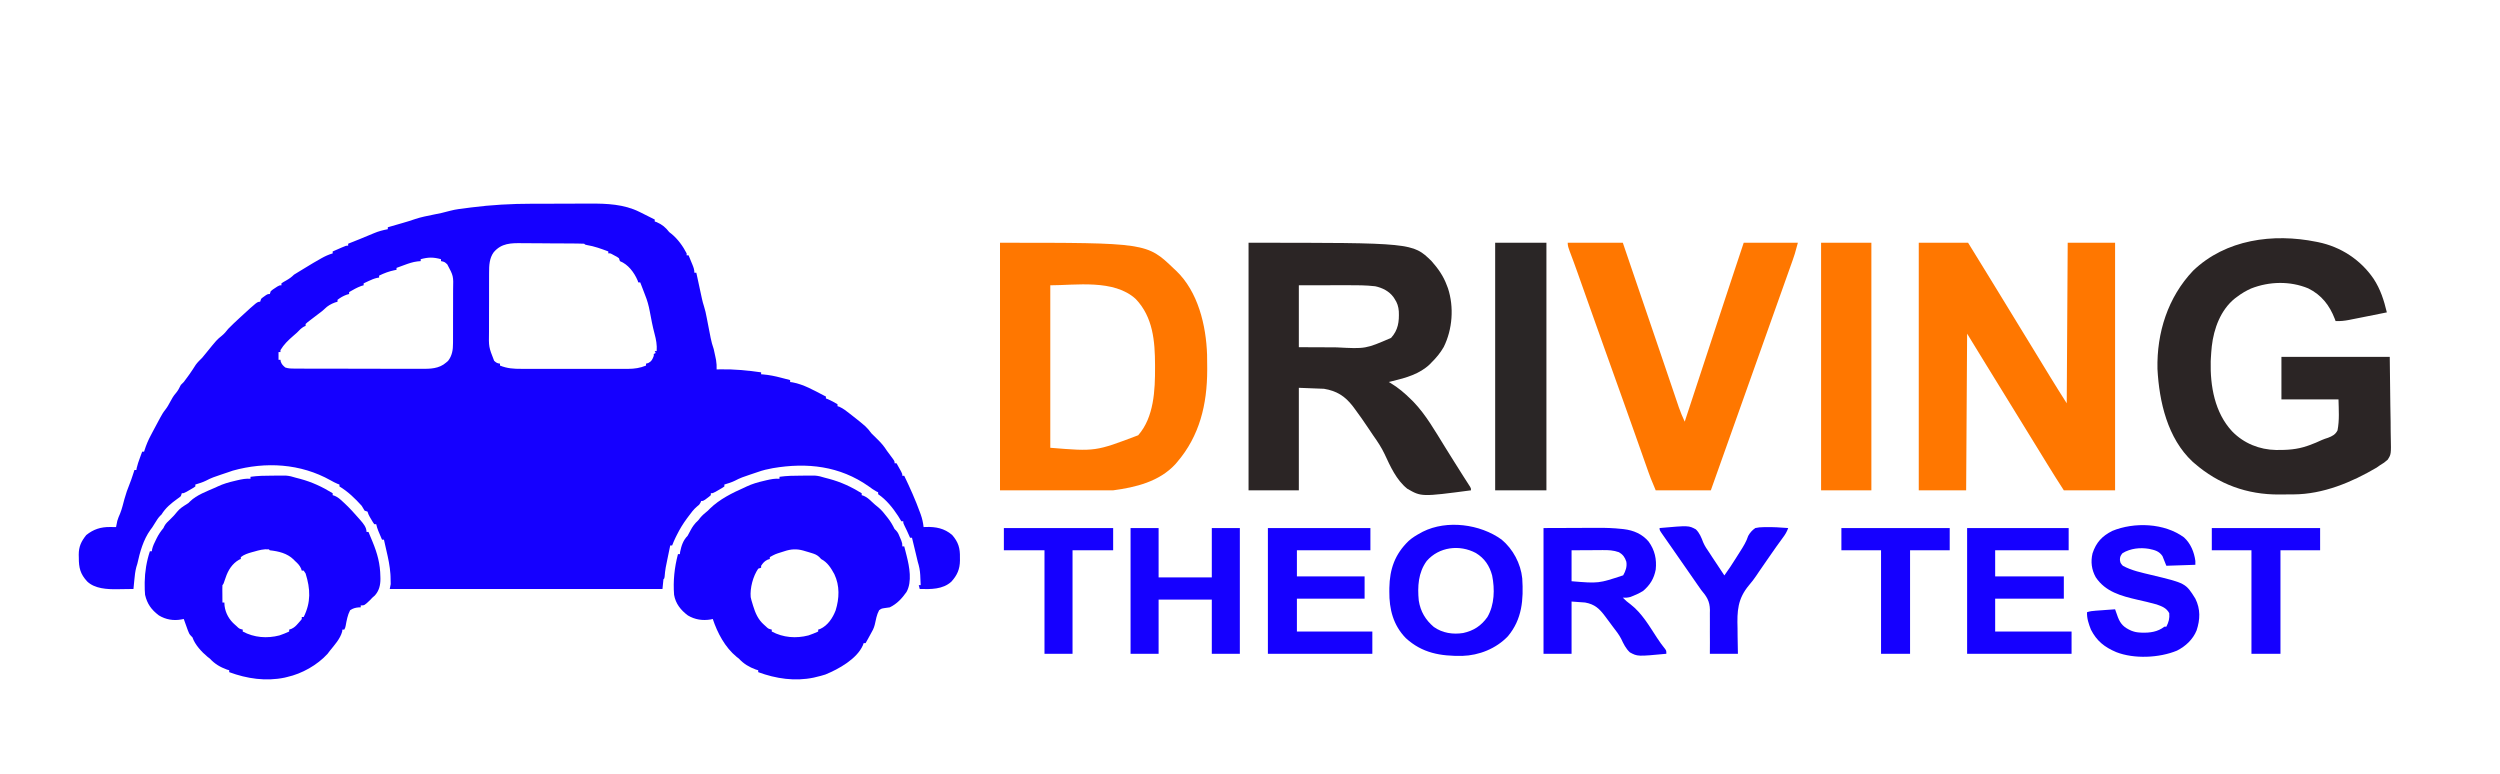
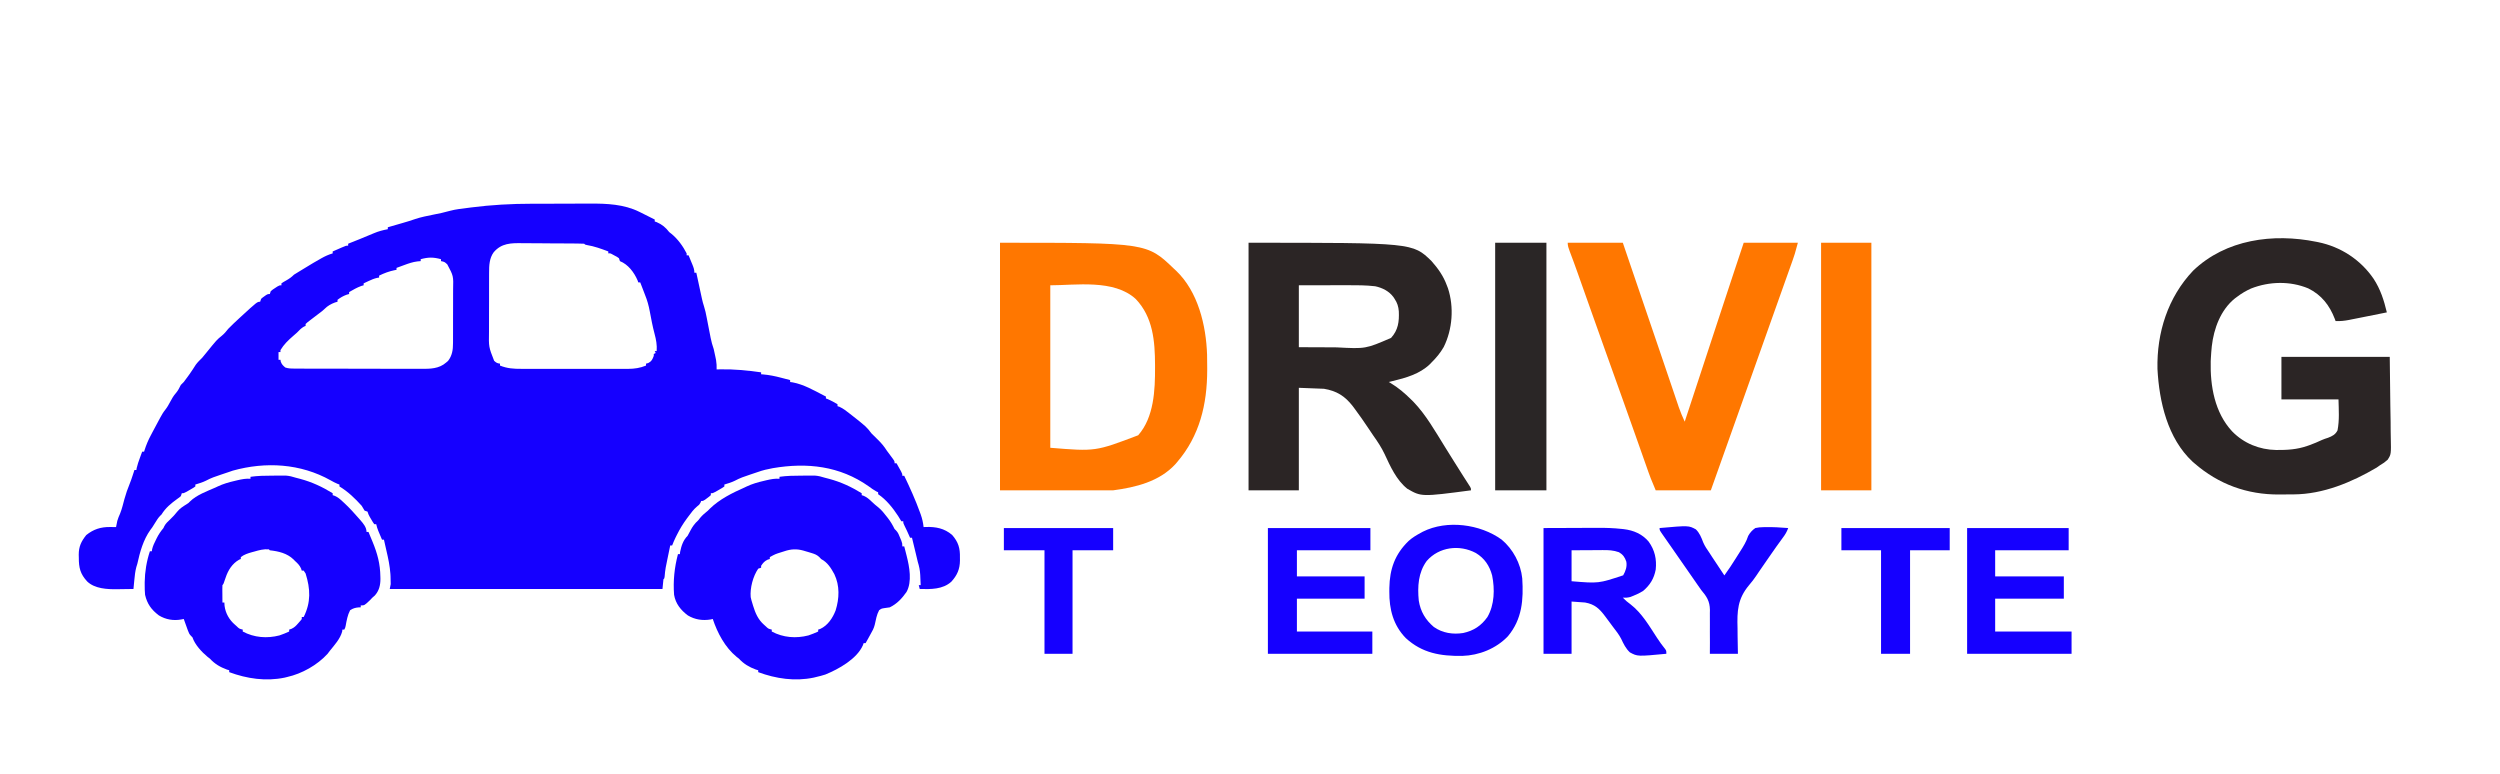
<svg xmlns="http://www.w3.org/2000/svg" version="1.1" width="2585" height="800">
  <path d="M0 0 C2.29 -0.01 4.59 -0.01 6.88 -0.02 C11.64 -0.03 16.39 -0.04 21.15 -0.03 C27.19 -0.03 33.23 -0.06 39.26 -0.1 C43.98 -0.12 48.7 -0.12 53.42 -0.12 C55.64 -0.12 57.87 -0.13 60.09 -0.15 C77.38 -0.26 95.28 0.51 111.07 8.34 C112.04 8.81 112.04 8.81 113.03 9.29 C117.73 11.6 122.41 13.95 127.07 16.34 C127.07 17 127.07 17.66 127.07 18.34 C127.78 18.58 128.48 18.83 129.2 19.09 C134.82 21.53 138.36 24.54 142.07 29.34 C143.25 30.26 143.25 30.26 144.45 31.2 C150.83 36.4 156.33 43.99 160.07 51.34 C160.07 52 160.07 52.66 160.07 53.34 C160.73 53.34 161.39 53.34 162.07 53.34 C163.08 55.77 164.08 58.21 165.07 60.65 C165.36 61.34 165.65 62.03 165.94 62.74 C167.16 65.75 168.07 68.05 168.07 71.34 C168.73 71.34 169.39 71.34 170.07 71.34 C170.28 72.27 170.48 73.21 170.69 74.18 C171.44 77.68 172.2 81.18 172.96 84.68 C173.28 86.19 173.61 87.7 173.93 89.21 C174.4 91.39 174.87 93.57 175.35 95.75 C175.49 96.42 175.63 97.09 175.78 97.78 C176.42 100.68 177.13 103.49 178.08 106.31 C179.27 109.94 180.01 113.62 180.73 117.37 C180.88 118.12 181.03 118.88 181.18 119.65 C181.81 122.85 182.42 126.06 183.04 129.26 C183.5 131.61 183.96 133.96 184.42 136.3 C184.55 137.02 184.69 137.74 184.83 138.47 C185.63 142.56 186.71 146.41 188.07 150.34 C188.65 152.83 189.19 155.33 189.7 157.84 C189.96 159.1 190.22 160.37 190.49 161.68 C191.02 164.98 191.19 168 191.07 171.34 C192.3 171.3 193.53 171.27 194.79 171.23 C209.09 170.96 222.92 172.35 237.07 174.34 C237.07 175 237.07 175.66 237.07 176.34 C237.67 176.38 238.27 176.42 238.89 176.46 C245.36 177.01 251.43 178.24 257.7 179.9 C258.61 180.13 259.52 180.37 260.45 180.61 C262.66 181.18 264.87 181.75 267.07 182.34 C267.07 183 267.07 183.66 267.07 184.34 C267.94 184.46 268.81 184.58 269.71 184.71 C281.17 186.85 291.8 193.03 302.07 198.34 C302.73 198.67 303.39 199 304.07 199.34 C304.07 200 304.07 200.66 304.07 201.34 C304.75 201.58 305.44 201.83 306.14 202.09 C309.64 203.58 312.79 205.4 316.07 207.34 C316.07 208 316.07 208.66 316.07 209.34 C316.73 209.54 317.39 209.75 318.07 209.96 C322.21 211.86 325.51 214.52 329.07 217.34 C330.29 218.29 330.29 218.29 331.53 219.26 C346.04 230.74 346.04 230.74 351.07 237.34 C353.28 239.6 355.53 241.81 357.81 244 C361.47 247.55 364.33 251.01 367.07 255.34 C369.19 258.22 371.32 261.08 373.46 263.95 C375.07 266.34 375.07 266.34 375.07 268.34 C375.73 268.34 376.39 268.34 377.07 268.34 C378.08 270.12 379.08 271.92 380.07 273.71 C380.91 275.21 380.91 275.21 381.76 276.73 C383.07 279.34 383.07 279.34 383.07 281.34 C383.73 281.34 384.39 281.34 385.07 281.34 C391.01 293.76 396.64 306.18 401.32 319.15 C401.58 319.85 401.84 320.56 402.11 321.29 C403.65 325.65 404.57 329.73 405.07 334.34 C405.82 334.3 406.57 334.27 407.35 334.23 C417.79 333.95 426.46 335.57 434.57 342.46 C441.02 349.87 442.87 356.14 442.64 365.9 C442.65 367.38 442.65 367.38 442.67 368.9 C442.58 377.85 439.77 384.21 433.76 390.8 C424.86 398.9 412.38 398.65 401.07 398.34 C400.74 397.02 400.41 395.7 400.07 394.34 C400.73 394.34 401.39 394.34 402.07 394.34 C401.96 391.65 401.83 388.96 401.7 386.27 C401.67 385.52 401.64 384.77 401.61 383.99 C401.35 379.16 400.53 374.98 399.07 370.34 C398.37 367.53 397.72 364.72 397.07 361.9 C395.79 356.36 394.47 350.84 393.07 345.34 C392.41 345.34 391.75 345.34 391.07 345.34 C390.82 344.76 390.57 344.18 390.3 343.58 C388.72 339.97 387.11 336.41 385.32 332.9 C384.07 330.34 384.07 330.34 384.07 328.34 C383.41 328.34 382.75 328.34 382.07 328.34 C380.93 326.5 379.8 324.67 378.69 322.82 C373.3 314.53 366.37 305.87 358.07 300.34 C358.07 299.68 358.07 299.02 358.07 298.34 C357.53 298.09 356.99 297.85 356.43 297.59 C353.53 296.04 350.99 294.15 348.32 292.21 C318.43 271.13 284.67 267.38 249.23 273.4 C243.86 274.39 238.61 275.57 233.48 277.46 C230.85 278.42 228.19 279.27 225.52 280.13 C220.11 281.87 214.93 283.71 209.93 286.42 C206.46 288.13 202.76 289.21 199.07 290.34 C199.07 291 199.07 291.66 199.07 292.34 C196.52 294.06 196.52 294.06 193.2 295.96 C192.11 296.59 191.02 297.22 189.89 297.88 C187.07 299.34 187.07 299.34 185.07 299.34 C185.07 300 185.07 300.66 185.07 301.34 C183.39 302.84 183.39 302.84 181.2 304.46 C180.48 305 179.76 305.54 179.02 306.09 C177.07 307.34 177.07 307.34 175.07 307.34 C174.85 307.91 174.62 308.49 174.39 309.09 C173.07 311.34 173.07 311.34 170.88 312.98 C167.27 316.01 164.72 319.49 161.95 323.27 C161.42 323.98 160.9 324.68 160.36 325.4 C156.35 330.82 153.02 336.3 150.01 342.34 C149.25 343.85 149.25 343.85 148.48 345.4 C147.23 348.01 146.11 350.63 145.07 353.34 C144.41 353.34 143.75 353.34 143.07 353.34 C142.96 353.9 142.86 354.45 142.74 355.03 C141.97 358.95 141.18 362.86 140.31 366.77 C138.91 373.03 137.72 379.13 137.29 385.54 C137.07 387.34 137.07 387.34 136.07 388.34 C135.74 391.64 135.41 394.94 135.07 398.34 C42.01 398.34 -51.05 398.34 -146.93 398.34 C-146.6 396.69 -146.27 395.04 -145.93 393.34 C-145.91 390.6 -145.96 387.94 -146.11 385.21 C-146.16 384.43 -146.2 383.65 -146.24 382.85 C-146.81 374.58 -148.5 366.62 -150.4 358.57 C-151.28 354.83 -152.1 351.08 -152.93 347.34 C-153.59 347.34 -154.25 347.34 -154.93 347.34 C-155.74 345.42 -156.55 343.5 -157.36 341.59 C-157.82 340.52 -158.27 339.45 -158.73 338.35 C-159.67 335.99 -160.4 333.81 -160.93 331.34 C-161.59 331.34 -162.25 331.34 -162.93 331.34 C-164.4 329.25 -164.4 329.25 -165.99 326.52 C-166.78 325.18 -166.78 325.18 -167.59 323.82 C-168.93 321.34 -168.93 321.34 -169.93 318.34 C-170.92 318.01 -171.91 317.68 -172.93 317.34 C-173.95 315.68 -174.94 314.01 -175.93 312.34 C-182.74 304.81 -190.18 297.53 -198.93 292.34 C-198.93 291.68 -198.93 291.02 -198.93 290.34 C-199.57 290.11 -200.2 289.88 -200.86 289.65 C-203.4 288.56 -205.66 287.39 -208.05 286.02 C-239.18 268.57 -275.21 266.48 -309.38 276.02 C-310.76 276.47 -312.15 276.95 -313.52 277.46 C-316.15 278.42 -318.81 279.27 -321.48 280.13 C-326.89 281.87 -332.07 283.71 -337.07 286.42 C-340.54 288.13 -344.24 289.21 -347.93 290.34 C-347.93 291 -347.93 291.66 -347.93 292.34 C-350.48 294.06 -350.48 294.06 -353.8 295.96 C-355.44 296.91 -355.44 296.91 -357.11 297.88 C-359.93 299.34 -359.93 299.34 -361.93 299.34 C-362.26 300.33 -362.59 301.32 -362.93 302.34 C-364.49 303.7 -364.49 303.7 -366.49 305.09 C-373.05 309.84 -378.64 314.36 -382.93 321.34 C-383.38 321.78 -383.84 322.22 -384.31 322.67 C-386.41 324.83 -387.84 327.21 -389.43 329.77 C-392.7 335.05 -392.7 335.05 -394.4 337.2 C-401.83 347.59 -405.22 360.05 -407.93 372.34 C-408.27 373.44 -408.61 374.54 -408.96 375.68 C-410.15 380.19 -410.62 384.63 -411.05 389.27 C-411.14 390.15 -411.22 391.02 -411.31 391.92 C-411.52 394.06 -411.73 396.2 -411.93 398.34 C-416.34 398.42 -420.76 398.48 -425.18 398.52 C-427.03 398.56 -427.03 398.56 -428.92 398.6 C-439.18 398.68 -451.88 398.11 -459.73 390.61 C-466.97 382.82 -468.45 376.37 -468.43 365.96 C-468.45 364.97 -468.48 363.98 -468.51 362.96 C-468.53 354.49 -465.95 349.13 -460.74 342.59 C-453.17 336.53 -445.71 334.18 -436.11 334.27 C-434.95 334.28 -433.79 334.29 -432.59 334.3 C-431.27 334.32 -431.27 334.32 -429.93 334.34 C-429.82 333.77 -429.71 333.2 -429.59 332.61 C-429.36 331.46 -429.36 331.46 -429.11 330.27 C-428.89 329.14 -428.89 329.14 -428.66 327.99 C-427.92 325.31 -426.86 322.9 -425.74 320.36 C-423.8 315.51 -422.62 310.37 -421.26 305.34 C-419.77 299.93 -417.99 294.79 -415.85 289.61 C-414.66 286.68 -413.65 283.71 -412.68 280.71 C-412.34 279.69 -412.01 278.66 -411.66 277.61 C-411.42 276.86 -411.18 276.11 -410.93 275.34 C-410.27 275.34 -409.61 275.34 -408.93 275.34 C-408.81 274.66 -408.7 273.99 -408.59 273.29 C-407.8 269.76 -406.61 266.42 -405.36 263.02 C-405.13 262.38 -404.9 261.73 -404.65 261.07 C-404.08 259.49 -403.5 257.91 -402.93 256.34 C-402.27 256.34 -401.61 256.34 -400.93 256.34 C-400.76 255.78 -400.59 255.22 -400.41 254.65 C-398.7 249.27 -396.59 244.31 -393.93 239.34 C-393.31 238.17 -392.7 237.01 -392.07 235.82 C-390.35 232.57 -388.61 229.32 -386.87 226.08 C-386.05 224.57 -385.24 223.06 -384.44 221.54 C-382.78 218.47 -381.2 215.67 -378.99 212.96 C-376.94 210.36 -375.53 207.82 -373.99 204.9 C-372.28 201.68 -370.64 198.76 -368.24 196.02 C-365.87 193.27 -364.52 190.59 -362.93 187.34 C-361.93 186.33 -360.93 185.33 -359.93 184.34 C-358.63 182.65 -357.36 180.94 -356.11 179.21 C-355.41 178.24 -354.71 177.26 -353.98 176.26 C-351.71 173.03 -349.55 169.75 -347.45 166.41 C-345.52 163.78 -343.24 161.63 -340.93 159.34 C-339.47 157.61 -338.03 155.85 -336.61 154.09 C-325.71 140.65 -325.71 140.65 -320.68 136.59 C-317.96 134.36 -316.07 132.1 -313.93 129.34 C-310.27 125.58 -306.47 122.01 -302.61 118.46 C-302.04 117.94 -301.47 117.41 -300.88 116.87 C-283.97 101.34 -283.97 101.34 -280.93 101.34 C-280.6 100.35 -280.27 99.36 -279.93 98.34 C-278.37 96.95 -278.37 96.95 -276.49 95.65 C-275.87 95.21 -275.25 94.77 -274.62 94.32 C-272.93 93.34 -272.93 93.34 -270.93 93.34 C-270.6 92.35 -270.27 91.36 -269.93 90.34 C-267.93 88.73 -267.93 88.73 -265.49 87.15 C-264.69 86.62 -263.88 86.09 -263.05 85.54 C-260.93 84.34 -260.93 84.34 -258.93 84.34 C-258.93 83.68 -258.93 83.02 -258.93 82.34 C-256.84 80.93 -256.84 80.93 -254.11 79.4 C-250.93 77.6 -248.48 75.92 -245.93 73.34 C-244.39 72.34 -242.82 71.38 -241.24 70.46 C-238.23 68.69 -235.24 66.91 -232.3 65.02 C-228.2 62.45 -224.01 60.04 -219.8 57.65 C-218.78 57.06 -218.78 57.06 -217.74 56.46 C-213.88 54.28 -210.2 52.58 -205.93 51.34 C-205.93 50.68 -205.93 50.02 -205.93 49.34 C-203.64 48.33 -201.34 47.33 -199.05 46.34 C-198.4 46.05 -197.75 45.76 -197.08 45.47 C-192.15 43.34 -192.15 43.34 -189.93 43.34 C-189.93 42.68 -189.93 42.02 -189.93 41.34 C-189.38 41.12 -188.84 40.9 -188.28 40.68 C-185.75 39.67 -183.21 38.66 -180.68 37.65 C-179.3 37.1 -179.3 37.1 -177.9 36.54 C-172.98 34.58 -168.1 32.57 -163.24 30.46 C-158.52 28.47 -153.97 27.26 -148.93 26.34 C-148.93 25.68 -148.93 25.02 -148.93 24.34 C-148.25 24.14 -147.57 23.94 -146.87 23.74 C-143.74 22.84 -140.61 21.93 -137.49 21.02 C-135.88 20.56 -135.88 20.56 -134.25 20.09 C-129.64 18.75 -125.05 17.4 -120.52 15.8 C-114.42 13.73 -108.1 12.57 -101.8 11.27 C-93.06 9.54 -93.06 9.54 -84.46 7.28 C-78.58 5.71 -72.57 5.1 -66.55 4.34 C-64.69 4.09 -64.69 4.09 -62.8 3.84 C-41.91 1.16 -21.06 0.01 0 0 Z M-39.43 50.15 C-43.91 56.26 -44.22 63.78 -44.2 71.07 C-44.21 71.91 -44.21 72.74 -44.22 73.6 C-44.23 76.33 -44.23 79.06 -44.23 81.8 C-44.23 83.71 -44.23 85.63 -44.24 87.54 C-44.25 91.55 -44.25 95.55 -44.24 99.56 C-44.24 104.67 -44.25 109.79 -44.28 114.9 C-44.29 118.85 -44.29 122.81 -44.29 126.76 C-44.29 128.64 -44.29 130.53 -44.3 132.41 C-44.6 148.06 -44.6 148.06 -38.99 162.4 C-36.89 164.37 -35.76 165.03 -32.93 165.34 C-32.93 166 -32.93 166.66 -32.93 167.34 C-25.4 170.35 -18.89 170.76 -10.84 170.72 C-9.55 170.73 -8.27 170.73 -6.95 170.74 C-3.45 170.75 0.05 170.75 3.55 170.74 C7.22 170.73 10.9 170.74 14.57 170.74 C20.74 170.75 26.91 170.74 33.08 170.73 C40.2 170.71 47.31 170.72 54.43 170.73 C60.56 170.75 66.68 170.75 72.81 170.74 C76.46 170.74 80.12 170.73 83.77 170.74 C87.84 170.76 91.91 170.74 95.99 170.72 C97.78 170.73 97.78 170.73 99.61 170.74 C106.42 170.69 111.75 169.87 118.07 167.34 C118.07 166.68 118.07 166.02 118.07 165.34 C119.22 165.03 119.22 165.03 120.39 164.71 C123.92 162.9 124.64 160.97 126.07 157.34 C126.07 156.68 126.07 156.02 126.07 155.34 C126.73 155.01 127.39 154.68 128.07 154.34 C127.74 153.68 127.41 153.02 127.07 152.34 C127.73 152.34 128.39 152.34 129.07 152.34 C129.53 145.91 128.52 140.56 126.85 134.35 C124.82 126.68 123.36 118.91 121.91 111.12 C120.78 105.22 119.36 99.89 117.07 94.34 C116.62 93.14 116.16 91.94 115.69 90.71 C115.26 89.6 114.83 88.48 114.39 87.34 C113.95 86.2 113.51 85.07 113.06 83.9 C112.74 83.05 112.41 82.21 112.07 81.34 C111.41 81.34 110.75 81.34 110.07 81.34 C109.83 80.63 109.58 79.93 109.32 79.21 C105.7 70.88 99.55 62.72 91.07 59.34 C90.74 58.35 90.41 57.36 90.07 56.34 C88.06 54.88 88.06 54.88 85.64 53.65 C84.83 53.21 84.03 52.77 83.2 52.32 C81.16 51.2 81.16 51.2 79.07 51.34 C79.07 50.68 79.07 50.02 79.07 49.34 C71.75 46.57 64.63 43.96 56.87 42.7 C55.07 42.34 55.07 42.34 54.07 41.34 C51.63 41.21 49.22 41.16 46.78 41.14 C46.01 41.13 45.25 41.13 44.46 41.12 C41.92 41.09 39.37 41.08 36.83 41.06 C35.52 41.05 35.52 41.05 34.19 41.05 C29.59 41.02 24.98 41 20.37 40.99 C15.62 40.97 10.88 40.92 6.14 40.87 C2.48 40.84 -1.18 40.83 -4.84 40.82 C-6.59 40.82 -8.34 40.8 -10.08 40.78 C-21.61 40.63 -31.39 40.73 -39.43 50.15 Z M-114.93 57.34 C-114.93 58 -114.93 58.66 -114.93 59.34 C-116.06 59.44 -117.19 59.54 -118.36 59.64 C-123.15 60.24 -127.43 61.72 -131.93 63.4 C-133.09 63.82 -133.09 63.82 -134.27 64.25 C-136.16 64.94 -138.04 65.64 -139.93 66.34 C-139.93 67 -139.93 67.66 -139.93 68.34 C-140.74 68.48 -140.74 68.48 -141.58 68.63 C-147.44 69.8 -152.56 71.72 -157.93 74.34 C-157.93 75 -157.93 75.66 -157.93 76.34 C-158.63 76.45 -159.34 76.56 -160.06 76.68 C-163.2 77.4 -165.83 78.53 -168.74 79.9 C-169.71 80.35 -170.69 80.81 -171.7 81.28 C-172.43 81.63 -173.17 81.98 -173.93 82.34 C-173.93 83 -173.93 83.66 -173.93 84.34 C-174.73 84.56 -175.53 84.79 -176.36 85.02 C-180.84 86.67 -184.81 88.94 -188.93 91.34 C-188.93 92 -188.93 92.66 -188.93 93.34 C-189.79 93.58 -190.66 93.83 -191.55 94.09 C-195.14 95.41 -197.89 97.02 -200.93 99.34 C-200.93 100 -200.93 100.66 -200.93 101.34 C-201.79 101.58 -202.66 101.83 -203.55 102.09 C-207.7 103.62 -211.24 105.64 -214.38 108.8 C-215.99 110.4 -217.66 111.69 -219.49 113.02 C-222.83 115.51 -226.14 118.02 -229.43 120.59 C-230.28 121.25 -231.14 121.92 -232.02 122.6 C-232.65 123.17 -233.28 123.75 -233.93 124.34 C-233.93 125 -233.93 125.66 -233.93 126.34 C-234.48 126.56 -235.04 126.79 -235.61 127.02 C-238.58 128.71 -240.53 130.89 -242.93 133.34 C-244.25 134.51 -245.58 135.68 -246.93 136.84 C-252.02 141.27 -256.42 145.5 -259.93 151.34 C-259.93 152 -259.93 152.66 -259.93 153.34 C-260.59 153.34 -261.25 153.34 -261.93 153.34 C-261.93 155.98 -261.93 158.62 -261.93 161.34 C-261.27 161.34 -260.61 161.34 -259.93 161.34 C-259.84 161.91 -259.76 162.49 -259.68 163.09 C-258.69 166.03 -257.3 167.37 -254.93 169.34 C-251.58 170.49 -248.37 170.47 -244.85 170.48 C-242.98 170.48 -242.98 170.48 -241.07 170.49 C-239.69 170.49 -238.32 170.5 -236.94 170.5 C-235.48 170.5 -234.03 170.51 -232.57 170.51 C-228.63 170.53 -224.68 170.53 -220.73 170.54 C-218.26 170.54 -215.79 170.54 -213.32 170.55 C-205.59 170.56 -197.86 170.57 -190.13 170.57 C-181.21 170.58 -172.3 170.6 -163.39 170.63 C-156.49 170.65 -149.59 170.66 -142.7 170.66 C-138.58 170.66 -134.46 170.67 -130.35 170.68 C-126.47 170.7 -122.6 170.7 -118.72 170.69 C-117.31 170.69 -115.89 170.7 -114.47 170.71 C-105.12 170.77 -95.9 170.68 -88.55 164.15 C-87.92 163.62 -87.3 163.09 -86.65 162.54 C-82.41 157.12 -81.48 151.02 -81.52 144.32 C-81.51 143.56 -81.51 142.8 -81.5 142.02 C-81.48 139.55 -81.49 137.07 -81.49 134.59 C-81.49 132.85 -81.48 131.11 -81.48 129.38 C-81.47 125.74 -81.47 122.11 -81.48 118.47 C-81.49 113.84 -81.47 109.2 -81.44 104.56 C-81.42 100.97 -81.42 97.39 -81.43 93.8 C-81.43 92.09 -81.42 90.38 -81.41 88.67 C-81.04 74.68 -81.04 74.68 -87.44 62.7 C-90.28 60.09 -90.28 60.09 -93.93 59.34 C-93.93 58.68 -93.93 58.02 -93.93 57.34 C-101.87 55.18 -106.98 55.18 -114.93 57.34 Z " fill="#1500ff" transform="translate(549.926,210.664)" />
  <path d="M0 0 C169.72 0 169.72 0 189.2 18.97 C195.96 26.61 201.5 34.38 205 44 C205.39 45.01 205.78 46.03 206.19 47.07 C212.59 66.56 210.88 89.57 201.81 107.81 C198.28 113.97 194.04 119.03 189 124 C188.47 124.55 187.94 125.1 187.4 125.67 C176.92 135.69 162.7 139.72 149 143 C147.67 143.33 146.33 143.66 145 144 C145.65 144.38 146.31 144.76 146.98 145.14 C154.88 149.91 161.49 155.54 168 162 C168.83 162.82 169.67 163.64 170.52 164.48 C183.58 178.09 193.08 195.07 203 211 C204.86 213.97 206.72 216.95 208.57 219.92 C209.85 221.96 211.13 224 212.4 226.05 C215.45 230.94 218.52 235.82 221.62 240.68 C222.18 241.56 222.74 242.44 223.32 243.34 C224.38 244.99 225.43 246.64 226.5 248.29 C226.96 249.02 227.42 249.74 227.9 250.49 C228.31 251.12 228.72 251.76 229.14 252.41 C230 254 230 254 230 256 C178.69 262.76 178.69 262.76 164.04 254.29 C152.83 245.28 146.59 231.21 140.64 218.44 C137.41 211.59 133.33 205.49 128.97 199.34 C127.13 196.72 125.38 194.05 123.62 191.39 C119.22 184.82 114.74 178.33 110 172 C109.25 170.99 108.49 169.98 107.72 168.94 C99.6 158.48 91.1 153.18 78 151 C69.42 150.67 60.84 150.34 52 150 C52 184.98 52 219.96 52 256 C34.84 256 17.68 256 0 256 C0 171.52 0 87.04 0 0 Z M52 44 C52 65.12 52 86.24 52 108 C66.76 108.06 66.76 108.06 81.81 108.12 C86.41 108.15 86.41 108.15 91.1 108.18 C121.08 109.76 121.08 109.76 147.38 98.38 C154.75 90.21 155.82 81.63 155.38 71 C155.02 66.04 153.79 62.14 151 58 C150.59 57.37 150.17 56.74 149.75 56.09 C145.2 50.01 138.34 46.58 131 45 C121.46 43.89 111.89 43.87 102.29 43.9 C100.83 43.9 99.37 43.91 97.91 43.91 C94.11 43.91 90.31 43.92 86.51 43.93 C81.93 43.94 77.35 43.95 72.76 43.95 C65.84 43.96 58.92 43.98 52 44 Z " fill="#2B2525" transform="translate(1291,251)" />
-   <path d="M0 0 C16.83 0 33.66 0 51 0 C65.7 23.74 65.7 23.74 70.81 32.19 C75.78 40.37 80.79 48.54 85.81 56.69 C91.77 66.36 97.68 76.05 103.57 85.76 C109.4 95.38 115.28 104.97 121.18 114.55 C126.09 122.5 130.95 130.48 135.78 138.48 C141.39 147.74 147.21 156.84 153 166 C153.33 111.22 153.66 56.44 154 0 C170.17 0 186.34 0 203 0 C203 84.48 203 168.96 203 256 C185.51 256 168.02 256 150 256 C144.4 247.29 138.84 238.58 133.44 229.75 C132.4 228.05 131.36 226.36 130.31 224.66 C129.25 222.92 128.18 221.18 127.11 219.44 C123.75 213.96 120.37 208.48 117 203 C115.67 200.83 114.33 198.67 113 196.5 C112.34 195.43 111.68 194.36 111 193.25 C103.67 181.33 96.33 169.42 89 157.5 C88.34 156.43 87.68 155.35 87 154.25 C85.67 152.09 84.34 149.93 83.01 147.77 C79.62 142.25 76.22 136.73 72.82 131.22 C72.12 130.08 71.42 128.95 70.72 127.81 C69.43 125.71 68.14 123.61 66.84 121.5 C61.21 112.35 55.61 103.17 50 94 C49.67 147.46 49.34 200.92 49 256 C32.83 256 16.66 256 0 256 C0 171.52 0 87.04 0 0 Z " fill="#ff7700" transform="translate(1984,251)" />
  <path d="M0 0 C1.02 0.2 1.02 0.2 2.06 0.41 C25.37 5.2 45.8 18.52 59.25 38.19 C66.38 49.03 70 60.45 73 73 C65.81 74.45 58.61 75.89 51.42 77.32 C49.23 77.75 47.05 78.19 44.87 78.63 C42.04 79.2 39.21 79.76 36.38 80.31 C35.53 80.48 34.69 80.65 33.82 80.83 C29.12 81.74 24.79 82.17 20 82 C19.6 80.89 19.6 80.89 19.19 79.76 C13.74 65.66 5.46 54.97 -8.25 48.19 C-27.06 40.4 -48.52 40.93 -67.38 48.31 C-72.67 50.69 -77.39 53.48 -82 57 C-83.11 57.83 -83.11 57.83 -84.24 58.67 C-98.87 70.52 -105.91 89.71 -108 108 C-108.45 112.33 -108.78 116.65 -109 121 C-109.04 121.84 -109.09 122.67 -109.13 123.53 C-109.74 149.21 -105 176.64 -87 196 C-74.91 208.47 -58.68 214.99 -41.48 215.29 C-29.95 215.36 -19.93 214.84 -9 211 C-8.31 210.76 -7.62 210.52 -6.91 210.27 C-2.52 208.69 1.71 206.9 5.93 204.91 C7.98 204.01 10.02 203.34 12.15 202.67 C16.57 200.99 19.81 199.36 22 195 C24.05 184.42 23.26 173.73 23 163 C3.53 163 -15.94 163 -36 163 C-36 148.48 -36 133.96 -36 119 C0.96 119 37.92 119 76 119 C76.21 135.81 76.41 152.62 76.62 169.94 C76.72 175.23 76.81 180.53 76.9 185.98 C76.95 192.48 76.95 192.48 76.95 195.53 C76.97 197.64 77 199.76 77.06 201.88 C77.46 219.73 77.46 219.73 73.83 225.36 C71.32 227.66 68.97 229.35 66 231 C64.8 231.84 63.61 232.69 62.41 233.53 C36.56 248.73 7.08 261.03 -23.36 261.2 C-24.15 261.21 -24.94 261.21 -25.76 261.22 C-27.43 261.23 -29.1 261.24 -30.77 261.24 C-33.27 261.25 -35.76 261.28 -38.25 261.31 C-71.4 261.53 -100.95 250.78 -126 229 C-126.62 228.46 -127.25 227.92 -127.89 227.37 C-153.77 203.3 -162.4 165.29 -164.18 131.53 C-165.01 93.96 -153.37 57.31 -127.31 29.88 C-93.62 -2.5 -44.5 -9.02 0 0 Z " fill="#2B2525" transform="translate(2395,250)" />
  <path d="M0 0 C151.84 0 151.84 0 180 27 C180.96 27.88 180.96 27.88 181.93 28.78 C204.8 50.42 213.15 85.53 214.12 115.89 C214.22 120.36 214.25 124.84 214.25 129.31 C214.25 130.11 214.25 130.9 214.25 131.72 C214.2 166.97 206.47 199.74 183 227 C182.11 228.03 182.11 228.03 181.21 229.09 C164.57 247.04 140.31 252.89 117 256 C78.39 256 39.78 256 0 256 C0 171.52 0 87.04 0 0 Z M52 44 C52 99.44 52 154.88 52 212 C98.71 215.83 98.71 215.83 142.88 199.06 C159.26 180.48 160.42 152.24 160.31 128.81 C160.31 128.01 160.31 127.2 160.31 126.37 C160.23 101.75 158.23 76.99 140.41 58.22 C117.91 37.47 78.23 44 52 44 Z " fill="#ff7700" transform="translate(1034,251)" />
  <path d="M0 0 C2.09 -0 4.18 -0.02 6.27 -0.04 C7.61 -0.04 8.96 -0.04 10.31 -0.05 C11.52 -0.05 12.72 -0.05 13.96 -0.06 C17.72 0.2 20.88 1.05 24.46 2.19 C25.94 2.57 27.41 2.96 28.89 3.34 C41.19 6.67 51.6 11.55 62.46 18.19 C62.46 18.85 62.46 19.51 62.46 20.19 C63.18 20.43 63.9 20.66 64.65 20.91 C67.87 22.37 69.89 24.14 72.46 26.56 C74.89 28.83 77.26 31.04 79.92 33.04 C83.12 35.74 85.54 38.76 88.09 42.06 C88.56 42.66 89.04 43.26 89.53 43.88 C92.35 47.49 94.43 51.06 96.46 55.19 C96.96 55.68 97.46 56.18 97.98 56.69 C100.14 58.88 100.99 61.35 102.15 64.19 C102.59 65.24 103.02 66.29 103.47 67.37 C104.46 70.19 104.46 70.19 104.46 73.19 C105.12 73.19 105.78 73.19 106.46 73.19 C107.11 75.73 107.76 78.27 108.4 80.81 C108.58 81.52 108.76 82.24 108.95 82.97 C111.79 94.2 114.74 109.65 108.78 120.31 C104.11 126.95 98.89 132.61 91.46 136.19 C89.55 136.48 87.63 136.75 85.71 137 C82.84 137.48 82.84 137.48 80.46 139.19 C77.94 143.79 77.07 149.15 75.94 154.23 C75.04 157.88 73.35 160.97 71.46 164.19 C70.54 165.85 69.63 167.52 68.71 169.19 C67.96 170.52 67.21 171.85 66.46 173.19 C65.8 173.19 65.14 173.19 64.46 173.19 C64.2 173.92 63.95 174.65 63.68 175.41 C57.44 189.58 38.67 200.01 24.89 205.64 C21.77 206.65 18.67 207.47 15.46 208.19 C14.56 208.41 13.66 208.63 12.73 208.86 C-6.59 212.89 -26.24 209.96 -44.54 203.19 C-44.54 202.53 -44.54 201.87 -44.54 201.19 C-45.34 200.96 -46.15 200.73 -46.98 200.5 C-53.95 197.93 -59.47 194.67 -64.54 189.19 C-65.32 188.58 -66.1 187.97 -66.91 187.35 C-78.9 177.49 -86.71 162.67 -91.54 148.19 C-92.22 148.35 -92.9 148.52 -93.6 148.69 C-101.93 150.1 -109.97 148.92 -117.26 144.56 C-124.63 139.06 -129.98 132.39 -131.54 123.19 C-132.62 108.73 -131.19 95.16 -127.54 81.19 C-126.88 81.19 -126.22 81.19 -125.54 81.19 C-125.46 80.4 -125.37 79.62 -125.29 78.81 C-123.99 72.52 -122.14 66.75 -117.54 62.19 C-116.54 60.42 -115.58 58.62 -114.66 56.81 C-112.4 52.54 -110.17 49.43 -106.54 46.19 C-105.9 45.36 -105.26 44.54 -104.6 43.69 C-102.19 40.76 -99.47 38.57 -96.54 36.19 C-95.92 35.55 -95.31 34.92 -94.67 34.28 C-84.52 24.33 -71.38 17.87 -58.54 12.19 C-57.53 11.7 -57.53 11.7 -56.51 11.21 C-50.76 8.51 -45.04 6.85 -38.85 5.44 C-37.49 5.1 -37.49 5.1 -36.09 4.77 C-31.49 3.69 -27.3 2.9 -22.54 3.19 C-22.54 2.53 -22.54 1.87 -22.54 1.19 C-15.03 0.14 -7.57 -0 0 0 Z M-17.54 78.19 C-19.03 78.66 -19.03 78.66 -20.54 79.14 C-26.8 81.09 -26.8 81.09 -32.54 84.19 C-32.54 84.85 -32.54 85.51 -32.54 86.19 C-33.65 86.53 -33.65 86.53 -34.79 86.87 C-38.08 88.44 -39.51 90.19 -41.54 93.19 C-41.54 93.85 -41.54 94.51 -41.54 95.19 C-42.53 95.52 -43.52 95.85 -44.54 96.19 C-49.93 104.05 -53.15 116.18 -52.32 125.64 C-51.85 127.88 -51.25 130.01 -50.54 132.19 C-50.32 132.94 -50.1 133.69 -49.87 134.46 C-47.48 142.2 -44.72 148.74 -38.54 154.19 C-38.02 154.65 -37.49 155.12 -36.96 155.6 C-34.15 158.32 -34.15 158.32 -30.54 159.19 C-30.54 159.85 -30.54 160.51 -30.54 161.19 C-18.77 167.49 -5.4 168.54 7.46 165.19 C10.88 164.02 14.18 162.71 17.46 161.19 C17.46 160.53 17.46 159.87 17.46 159.19 C18.18 158.95 18.9 158.72 19.65 158.48 C27.43 154.89 32.54 147.08 35.52 139.31 C39.35 126.87 39.87 113.9 34.21 101.94 C30.65 95.43 27.16 89.71 20.46 86.19 C19.87 85.54 19.28 84.9 18.67 84.24 C16.1 81.85 14.06 81.09 10.71 80.06 C9.65 79.73 8.59 79.41 7.5 79.07 C6.49 78.78 5.49 78.49 4.46 78.19 C3.7 77.96 2.93 77.73 2.14 77.49 C-4.9 75.53 -10.69 75.89 -17.54 78.19 Z " fill="#1500ff" transform="translate(828.539,491.815)" />
  <path d="M0 0 C2.09 -0 4.18 -0.02 6.27 -0.04 C7.61 -0.04 8.96 -0.04 10.31 -0.05 C11.52 -0.05 12.72 -0.05 13.96 -0.06 C17.72 0.2 20.88 1.05 24.46 2.19 C25.94 2.57 27.41 2.96 28.89 3.34 C41.19 6.67 51.6 11.55 62.46 18.19 C62.46 18.85 62.46 19.51 62.46 20.19 C63.18 20.43 63.9 20.67 64.65 20.92 C67.85 22.36 69.89 24.11 72.46 26.5 C73.33 27.31 74.21 28.12 75.11 28.95 C80.21 33.79 84.88 38.86 89.46 44.19 C89.94 44.73 90.42 45.27 90.91 45.82 C93.96 49.31 97.46 53.35 97.46 58.19 C98.12 58.19 98.78 58.19 99.46 58.19 C100.57 60.85 101.67 63.52 102.77 66.19 C103.08 66.93 103.39 67.67 103.71 68.44 C108.7 80.53 111.6 91.23 111.77 104.44 C111.79 105.18 111.81 105.92 111.83 106.69 C111.82 113.25 110.54 118.83 106.09 123.87 C105.22 124.64 104.35 125.4 103.46 126.19 C102.64 127.05 101.81 127.92 100.96 128.81 C95.3 134.19 95.3 134.19 91.46 134.19 C91.46 134.85 91.46 135.51 91.46 136.19 C90.72 136.19 89.99 136.2 89.23 136.21 C85.61 136.64 83.52 137.14 80.46 139.19 C77.83 144.15 76.87 149.87 75.86 155.35 C75.46 157.19 75.46 157.19 74.46 159.19 C73.8 159.19 73.14 159.19 72.46 159.19 C72.4 159.85 72.34 160.51 72.27 161.19 C70.2 168.84 64.33 175.11 59.46 181.19 C58.68 182.22 57.89 183.25 57.09 184.31 C46.52 195.88 30.67 204.79 15.46 208.19 C14.56 208.41 13.66 208.63 12.73 208.86 C-6.59 212.89 -26.24 209.96 -44.54 203.19 C-44.54 202.53 -44.54 201.87 -44.54 201.19 C-45.34 200.96 -46.15 200.73 -46.98 200.5 C-53.95 197.93 -59.47 194.67 -64.54 189.19 C-65.32 188.59 -66.11 187.99 -66.91 187.37 C-73.06 182.25 -79.98 174.85 -82.54 167.19 C-83.26 166.47 -83.26 166.47 -84 165.73 C-85.72 164.01 -86.32 162.67 -87.14 160.39 C-87.41 159.68 -87.67 158.97 -87.94 158.23 C-88.2 157.5 -88.46 156.76 -88.73 156 C-89 155.25 -89.27 154.5 -89.55 153.73 C-90.22 151.88 -90.88 150.03 -91.54 148.19 C-92.3 148.35 -93.06 148.5 -93.84 148.67 C-102.01 150.23 -110.2 148.86 -117.29 144.49 C-125.03 138.62 -129.35 132.67 -131.54 123.19 C-131.87 119.79 -131.92 116.41 -131.91 113 C-131.91 112.05 -131.92 111.09 -131.92 110.11 C-131.75 99.31 -129.96 88.45 -126.54 78.19 C-125.88 78.19 -125.22 78.19 -124.54 78.19 C-124.44 77.5 -124.35 76.82 -124.25 76.12 C-123.38 72.54 -121.89 69.44 -120.23 66.19 C-119.93 65.58 -119.63 64.98 -119.33 64.36 C-117.43 60.58 -115.24 57.42 -112.54 54.19 C-112.23 53.53 -111.92 52.87 -111.6 52.19 C-110.08 49.31 -107.89 47.42 -105.54 45.19 C-102.91 42.63 -100.52 40.16 -98.29 37.25 C-95.58 33.91 -92.25 31.83 -88.62 29.58 C-86.55 28.29 -86.55 28.29 -85.1 26.72 C-78.13 19.88 -67.35 16.07 -58.54 12.19 C-57.54 11.71 -57.54 11.71 -56.52 11.22 C-50.76 8.51 -45.04 6.85 -38.85 5.44 C-37.49 5.1 -37.49 5.1 -36.09 4.77 C-31.49 3.69 -27.3 2.9 -22.54 3.19 C-22.54 2.53 -22.54 1.87 -22.54 1.19 C-15.03 0.14 -7.57 -0 0 0 Z M-18.6 78.5 C-19.39 78.71 -20.18 78.92 -20.99 79.14 C-25.21 80.33 -28.98 81.52 -32.54 84.19 C-32.54 84.85 -32.54 85.51 -32.54 86.19 C-33.1 86.41 -33.65 86.64 -34.23 86.87 C-41.44 90.97 -45.69 97.79 -48.23 105.44 C-50.46 112.11 -50.46 112.11 -51.54 113.19 C-51.63 114.53 -51.65 115.88 -51.64 117.22 C-51.63 118.03 -51.63 118.84 -51.63 119.67 C-51.62 120.52 -51.61 121.37 -51.6 122.25 C-51.6 123.1 -51.59 123.96 -51.59 124.84 C-51.58 126.95 -51.56 129.07 -51.54 131.19 C-50.88 131.19 -50.22 131.19 -49.54 131.19 C-49.48 132.3 -49.42 133.41 -49.35 134.56 C-48.37 142.34 -44.47 149.12 -38.54 154.19 C-38.02 154.65 -37.5 155.11 -36.96 155.59 C-34.16 158.32 -34.16 158.32 -30.54 159.19 C-30.54 159.85 -30.54 160.51 -30.54 161.19 C-18.77 167.49 -5.4 168.54 7.46 165.19 C10.88 164.02 14.18 162.71 17.46 161.19 C17.46 160.53 17.46 159.87 17.46 159.19 C18.2 158.95 18.93 158.71 19.69 158.47 C22.89 156.99 24.48 155.34 26.77 152.69 C27.47 151.89 28.17 151.1 28.89 150.28 C30.66 148.36 30.66 148.36 30.46 146.19 C31.12 146.19 31.78 146.19 32.46 146.19 C40.1 130.84 39.44 117.19 34.46 101.19 C33.47 99.7 33.47 99.7 32.46 98.19 C31.8 98.19 31.14 98.19 30.46 98.19 C30.23 97.46 30.01 96.74 29.77 96 C28.17 92.56 26.26 90.74 23.46 88.19 C22.98 87.69 22.5 87.19 22 86.68 C15.35 80.23 6.45 78.18 -2.54 77.19 C-3.03 76.69 -3.03 76.69 -3.54 76.19 C-8.89 75.74 -13.51 77.04 -18.6 78.5 Z " fill="#1500ff" transform="translate(281.539,491.815)" />
  <path d="M0 0 C18.81 0 37.62 0 57 0 C59.35 6.91 61.7 13.82 64.12 20.94 C69.41 36.46 74.7 51.98 80 67.5 C84.67 81.17 89.33 94.84 93.98 108.51 C94.99 111.48 96 114.44 97.01 117.41 C100.02 126.23 103.02 135.04 106 143.87 C107.28 147.64 108.56 151.42 109.84 155.19 C110.44 156.96 111.04 158.72 111.63 160.49 C112.45 162.93 113.28 165.37 114.11 167.8 C114.34 168.51 114.58 169.21 114.82 169.93 C116.58 175.09 118.72 180.04 121 185 C121.19 184.42 121.38 183.84 121.58 183.24 C133.76 146.03 146 108.84 158.27 71.66 C159.37 68.33 160.47 65.01 161.56 61.68 C163.32 56.35 165.08 51.02 166.84 45.69 C167.49 43.73 168.14 41.76 168.79 39.79 C169.69 37.04 170.6 34.3 171.51 31.55 C171.76 30.79 172.01 30.03 172.27 29.25 C175.49 19.49 178.75 9.75 182 0 C200.48 0 218.96 0 238 0 C234.63 12.37 234.63 12.37 232.8 17.5 C232.39 18.66 231.98 19.82 231.56 21.01 C231.13 22.23 230.69 23.45 230.24 24.71 C229.77 26.03 229.3 27.35 228.84 28.67 C227.59 32.18 226.34 35.69 225.09 39.2 C223.78 42.87 222.47 46.55 221.17 50.22 C218.83 56.81 216.49 63.4 214.14 69.99 C211.92 76.23 209.7 82.47 207.48 88.71 C204.6 96.83 201.71 104.96 198.82 113.08 C195.55 122.27 192.28 131.47 189.01 140.67 C187.34 145.36 185.67 150.06 184 154.75 C183.33 156.62 182.67 158.5 182 160.38 C165 208.19 165 208.19 148 256 C129.19 256 110.38 256 91 256 C85.38 242.5 85.38 242.5 83.65 237.61 C83.26 236.51 82.87 235.4 82.46 234.26 C82.05 233.1 81.65 231.94 81.23 230.74 C80.78 229.48 80.34 228.23 79.89 226.97 C78.95 224.32 78.02 221.66 77.08 219 C75.6 214.81 74.12 210.61 72.64 206.42 C72.14 205.01 71.63 203.59 71.13 202.18 C70.89 201.48 70.64 200.78 70.39 200.06 C69.64 197.96 68.9 195.85 68.15 193.74 C64.25 182.69 60.32 171.66 56.38 160.62 C55.79 158.98 55.2 157.33 54.61 155.68 C53.08 151.39 51.54 147.11 50.01 142.82 C46.48 132.96 42.96 123.11 39.44 113.25 C38.82 111.51 38.82 111.51 38.18 109.74 C33.13 95.6 28.09 81.46 23.08 67.31 C22.83 66.61 22.58 65.92 22.33 65.2 C19.92 58.4 17.51 51.59 15.1 44.79 C14 41.67 12.9 38.56 11.79 35.45 C11.38 34.28 10.96 33.11 10.54 31.9 C7.76 24.09 4.93 16.3 1.97 8.56 C0.84 5.56 0 3.23 0 0 Z " fill="#ff7700" transform="translate(1621,251)" />
  <path d="M0 0 C17.49 0 34.98 0 53 0 C53 84.48 53 168.96 53 256 C35.51 256 18.02 256 0 256 C0 171.52 0 87.04 0 0 Z " fill="#2A2626" transform="translate(1546,251)" />
  <path d="M0 0 C17.16 0 34.32 0 52 0 C52 84.48 52 168.96 52 256 C34.84 256 17.68 256 0 256 C0 171.52 0 87.04 0 0 Z " fill="#ff7700" transform="translate(1883,251)" />
  <path d="M0 0 C17.02 -0.06 17.02 -0.06 34.38 -0.12 C37.92 -0.14 41.46 -0.16 45.11 -0.18 C49.54 -0.19 49.54 -0.19 51.63 -0.19 C53.05 -0.19 54.46 -0.2 55.88 -0.21 C64.22 -0.27 72.43 0 80.73 0.9 C81.85 1.02 81.85 1.02 82.99 1.14 C93.12 2.35 102.03 6.13 108.72 14.04 C115.05 22.85 117.17 32.24 116 43 C114.24 52.25 110.17 58.9 103 65 C99.79 67.05 96.55 68.61 93 70 C91.91 70.43 90.81 70.87 89.69 71.31 C87.01 72 84.76 72.16 82 72 C84.55 74.66 87.12 76.87 90.12 79 C101.79 88.09 109.28 101.17 117.27 113.39 C119.98 117.55 122.84 121.51 125.96 125.37 C127 127 127 127 127 130 C97.24 132.83 97.24 132.83 89.29 128.54 C85.1 124.64 82.74 119.75 80.34 114.62 C78 110.04 74.81 106.08 71.69 102 C70.51 100.42 69.34 98.83 68.17 97.25 C67.11 95.83 66.06 94.41 65 93 C64.57 92.43 64.15 91.85 63.71 91.26 C57.79 83.38 53.03 78.81 43 77 C36.07 76.5 36.07 76.5 29 76 C29 93.82 29 111.64 29 130 C19.43 130 9.86 130 0 130 C0 87.1 0 44.2 0 0 Z M29 23 C29 33.56 29 44.12 29 55 C56.91 57.32 56.91 57.32 82.38 48.88 C84.91 44.4 86.5 39.96 85.62 34.78 C84.13 30.23 82.21 27.49 78 25 C72.28 22.96 67.17 22.73 61.13 22.8 C60.21 22.81 59.28 22.81 58.33 22.81 C55.41 22.82 52.49 22.85 49.56 22.88 C47.57 22.89 45.58 22.89 43.59 22.9 C38.73 22.92 33.86 22.96 29 23 Z " fill="#1500ff" transform="translate(1596,546)" />
  <path d="M0 0 C11.77 9.82 19.75 24.79 21.31 40.05 C22.73 62.08 21.23 82.29 6.5 99.93 C-5.66 112.7 -23.25 119.76 -40.78 120.26 C-63.09 120.56 -82.13 117.44 -99.13 101.81 C-112.09 88.45 -116.28 72 -116.12 53.8 C-116.12 52.53 -116.11 51.26 -116.1 49.94 C-115.76 30.47 -110.36 15.1 -96.15 1.37 C-92.37 -2.03 -88.15 -4.56 -83.69 -6.95 C-82.97 -7.34 -82.26 -7.74 -81.52 -8.15 C-56.56 -20.68 -22.16 -16.04 0 0 Z M-77.43 22.05 C-86.31 34.1 -87.06 48.64 -85.69 63.05 C-83.91 74.3 -78.76 83 -70.16 90.29 C-61.25 96.65 -50.41 98.27 -39.76 96.59 C-28.98 94.26 -21.06 89.1 -14.69 80.05 C-7.32 67.33 -6.99 51.26 -9.81 37.12 C-12.51 27.02 -17.68 19.31 -26.63 13.88 C-43.42 4.87 -64.72 7.48 -77.43 22.05 Z " fill="#1500ff" transform="translate(1552.688,557.945)" />
  <path d="M0 0 C34.98 0 69.96 0 106 0 C106 7.59 106 15.18 106 23 C80.92 23 55.84 23 30 23 C30 31.91 30 40.82 30 50 C53.1 50 76.2 50 100 50 C100 57.59 100 65.18 100 73 C76.9 73 53.8 73 30 73 C30 84.22 30 95.44 30 107 C55.74 107 81.48 107 108 107 C108 114.59 108 122.18 108 130 C72.36 130 36.72 130 0 130 C0 87.1 0 44.2 0 0 Z " fill="#1500ff" transform="translate(1311,546)" />
-   <path d="M0 0 C6.87 6.29 10.55 15.21 11.74 24.34 C11.74 25.66 11.74 26.98 11.74 28.34 C1.84 28.67 -8.06 29 -18.26 29.34 C-19.58 26.04 -20.9 22.74 -22.26 19.34 C-25.82 14.1 -30.27 13.11 -36.21 11.84 C-45.54 10.3 -55.17 11.35 -63.45 16.21 C-65.61 18.76 -66.26 19.99 -66.26 23.34 C-65.74 26.55 -65.74 26.55 -63.26 29.34 C-54.15 34.34 -43.77 36.44 -33.76 38.84 C1.76 47.37 1.76 47.37 11.74 63.34 C17.14 74.24 16.75 84.98 13 96.26 C9.21 105.53 1.62 112.63 -7.26 117.09 C-25.55 124.65 -51.58 125.89 -70.12 118.61 C-82.25 113.43 -90.2 107.18 -96.26 95.34 C-98.55 89.42 -100.55 83.75 -100.26 77.34 C-97.14 76.3 -94.55 76.04 -91.28 75.8 C-90.11 75.72 -88.95 75.63 -87.75 75.54 C-86.54 75.45 -85.32 75.37 -84.07 75.28 C-82.23 75.14 -82.23 75.14 -80.35 75 C-77.32 74.78 -74.29 74.56 -71.26 74.34 C-70.99 75.09 -70.73 75.84 -70.46 76.61 C-70.11 77.6 -69.75 78.58 -69.39 79.6 C-69.04 80.57 -68.7 81.55 -68.34 82.56 C-65.49 89.88 -61.83 93.19 -54.66 96.41 C-51.77 97.53 -49.37 98.15 -46.26 98.34 C-45.46 98.39 -44.66 98.44 -43.84 98.49 C-35.22 98.8 -27.19 97.69 -20.26 92.34 C-19.6 92.34 -18.94 92.34 -18.26 92.34 C-15.77 87.52 -14.78 83.83 -15.26 78.34 C-18.13 72.97 -22.77 71.31 -28.26 69.34 C-34.87 67.44 -41.61 65.96 -48.32 64.42 C-64.96 60.55 -81.18 56.29 -91.26 41.21 C-95.58 33.45 -96.64 25.11 -94.57 16.47 C-90.82 5.21 -84.81 -1.26 -74.26 -6.66 C-51.4 -16.07 -20.29 -14.92 0 0 Z " fill="#1500ff" transform="translate(2258.258,555.66)" />
  <path d="M0 0 C34.65 0 69.3 0 105 0 C105 7.59 105 15.18 105 23 C79.92 23 54.84 23 29 23 C29 31.91 29 40.82 29 50 C52.43 50 75.86 50 100 50 C100 57.59 100 65.18 100 73 C76.57 73 53.14 73 29 73 C29 84.22 29 95.44 29 107 C55.07 107 81.14 107 108 107 C108 114.59 108 122.18 108 130 C72.36 130 36.72 130 0 130 C0 87.1 0 44.2 0 0 Z " fill="#1500ff" transform="translate(2034,546)" />
-   <path d="M0 0 C9.57 0 19.14 0 29 0 C29 16.83 29 33.66 29 51 C47.15 51 65.3 51 84 51 C84 34.17 84 17.34 84 0 C93.57 0 103.14 0 113 0 C113 42.9 113 85.8 113 130 C103.43 130 93.86 130 84 130 C84 111.52 84 93.04 84 74 C65.85 74 47.7 74 29 74 C29 92.48 29 110.96 29 130 C19.43 130 9.86 130 0 130 C0 87.1 0 44.2 0 0 Z " fill="#1500ff" transform="translate(1169,546)" />
  <path d="M0 0 C30.09 -2.67 30.09 -2.67 37.56 1.39 C41.34 5.1 43.17 9.7 45.01 14.59 C46.66 18.61 49.12 22.05 51.56 25.62 C52.47 27.02 53.37 28.42 54.27 29.82 C58.45 36.25 62.72 42.63 67 49 C71.37 42.91 75.5 36.72 79.43 30.35 C80.72 28.27 82.03 26.2 83.35 24.15 C86.69 18.94 89.73 14.03 91.64 8.12 C93.51 4.74 95.81 2.19 99 0 C102 -0.64 104.19 -0.91 107.18 -0.9 C107.93 -0.92 108.69 -0.94 109.47 -0.96 C117.33 -1.1 125.17 -0.63 133 0 C131.63 3.88 129.83 6.83 127.36 10.11 C123.19 15.73 119.17 21.44 115.19 27.19 C114.14 28.69 114.14 28.69 113.07 30.23 C110.05 34.6 107.02 38.96 104.01 43.34 C103.6 43.95 103.18 44.55 102.76 45.17 C101.89 46.43 101.04 47.69 100.2 48.97 C97.8 52.55 95.29 55.88 92.46 59.13 C80.6 73.33 80.1 85.77 80.62 103.75 C80.65 106.31 80.66 108.87 80.67 111.43 C80.7 117.62 80.85 123.8 81 130 C71.43 130 61.86 130 52 130 C52.02 126.16 52.04 122.31 52.06 118.36 C52.06 114.61 52.03 110.86 52.01 107.11 C52 104.51 52.01 101.92 52.03 99.33 C52.06 95.59 52.03 91.85 52 88.11 C52.02 86.96 52.04 85.81 52.06 84.63 C51.9 75.57 48.74 70.8 43 64 C41.74 62.25 40.5 60.48 39.28 58.7 C38.36 57.38 38.36 57.38 37.42 56.02 C36.79 55.11 36.15 54.19 35.5 53.25 C34.1 51.23 32.7 49.22 31.3 47.2 C30.59 46.18 29.88 45.15 29.15 44.1 C26.35 40.06 23.54 36.02 20.72 31.99 C18.09 28.21 15.46 24.42 12.83 20.64 C11.08 18.11 9.31 15.59 7.55 13.07 C6.53 11.61 5.52 10.15 4.5 8.69 C4.04 8.03 3.57 7.37 3.1 6.69 C0 2.23 0 2.23 0 0 Z " fill="#1500ff" transform="translate(1716,546)" />
-   <path d="M0 0 C36.96 0 73.92 0 112 0 C112 7.59 112 15.18 112 23 C98.47 23 84.94 23 71 23 C71 58.31 71 93.62 71 130 C61.1 130 51.2 130 41 130 C41 94.69 41 59.38 41 23 C27.47 23 13.94 23 0 23 C0 15.41 0 7.82 0 0 Z " fill="#1500ff" transform="translate(2287,546)" />
  <path d="M0 0 C36.96 0 73.92 0 112 0 C112 7.59 112 15.18 112 23 C98.47 23 84.94 23 71 23 C71 58.31 71 93.62 71 130 C61.1 130 51.2 130 41 130 C41 94.69 41 59.38 41 23 C27.47 23 13.94 23 0 23 C0 15.41 0 7.82 0 0 Z " fill="#1500ff" transform="translate(1904,546)" />
  <path d="M0 0 C37.29 0 74.58 0 113 0 C113 7.59 113 15.18 113 23 C99.14 23 85.28 23 71 23 C71 58.31 71 93.62 71 130 C61.43 130 51.86 130 42 130 C42 94.69 42 59.38 42 23 C28.14 23 14.28 23 0 23 C0 15.41 0 7.82 0 0 Z " fill="#1500ff" transform="translate(1038,546)" />
</svg>